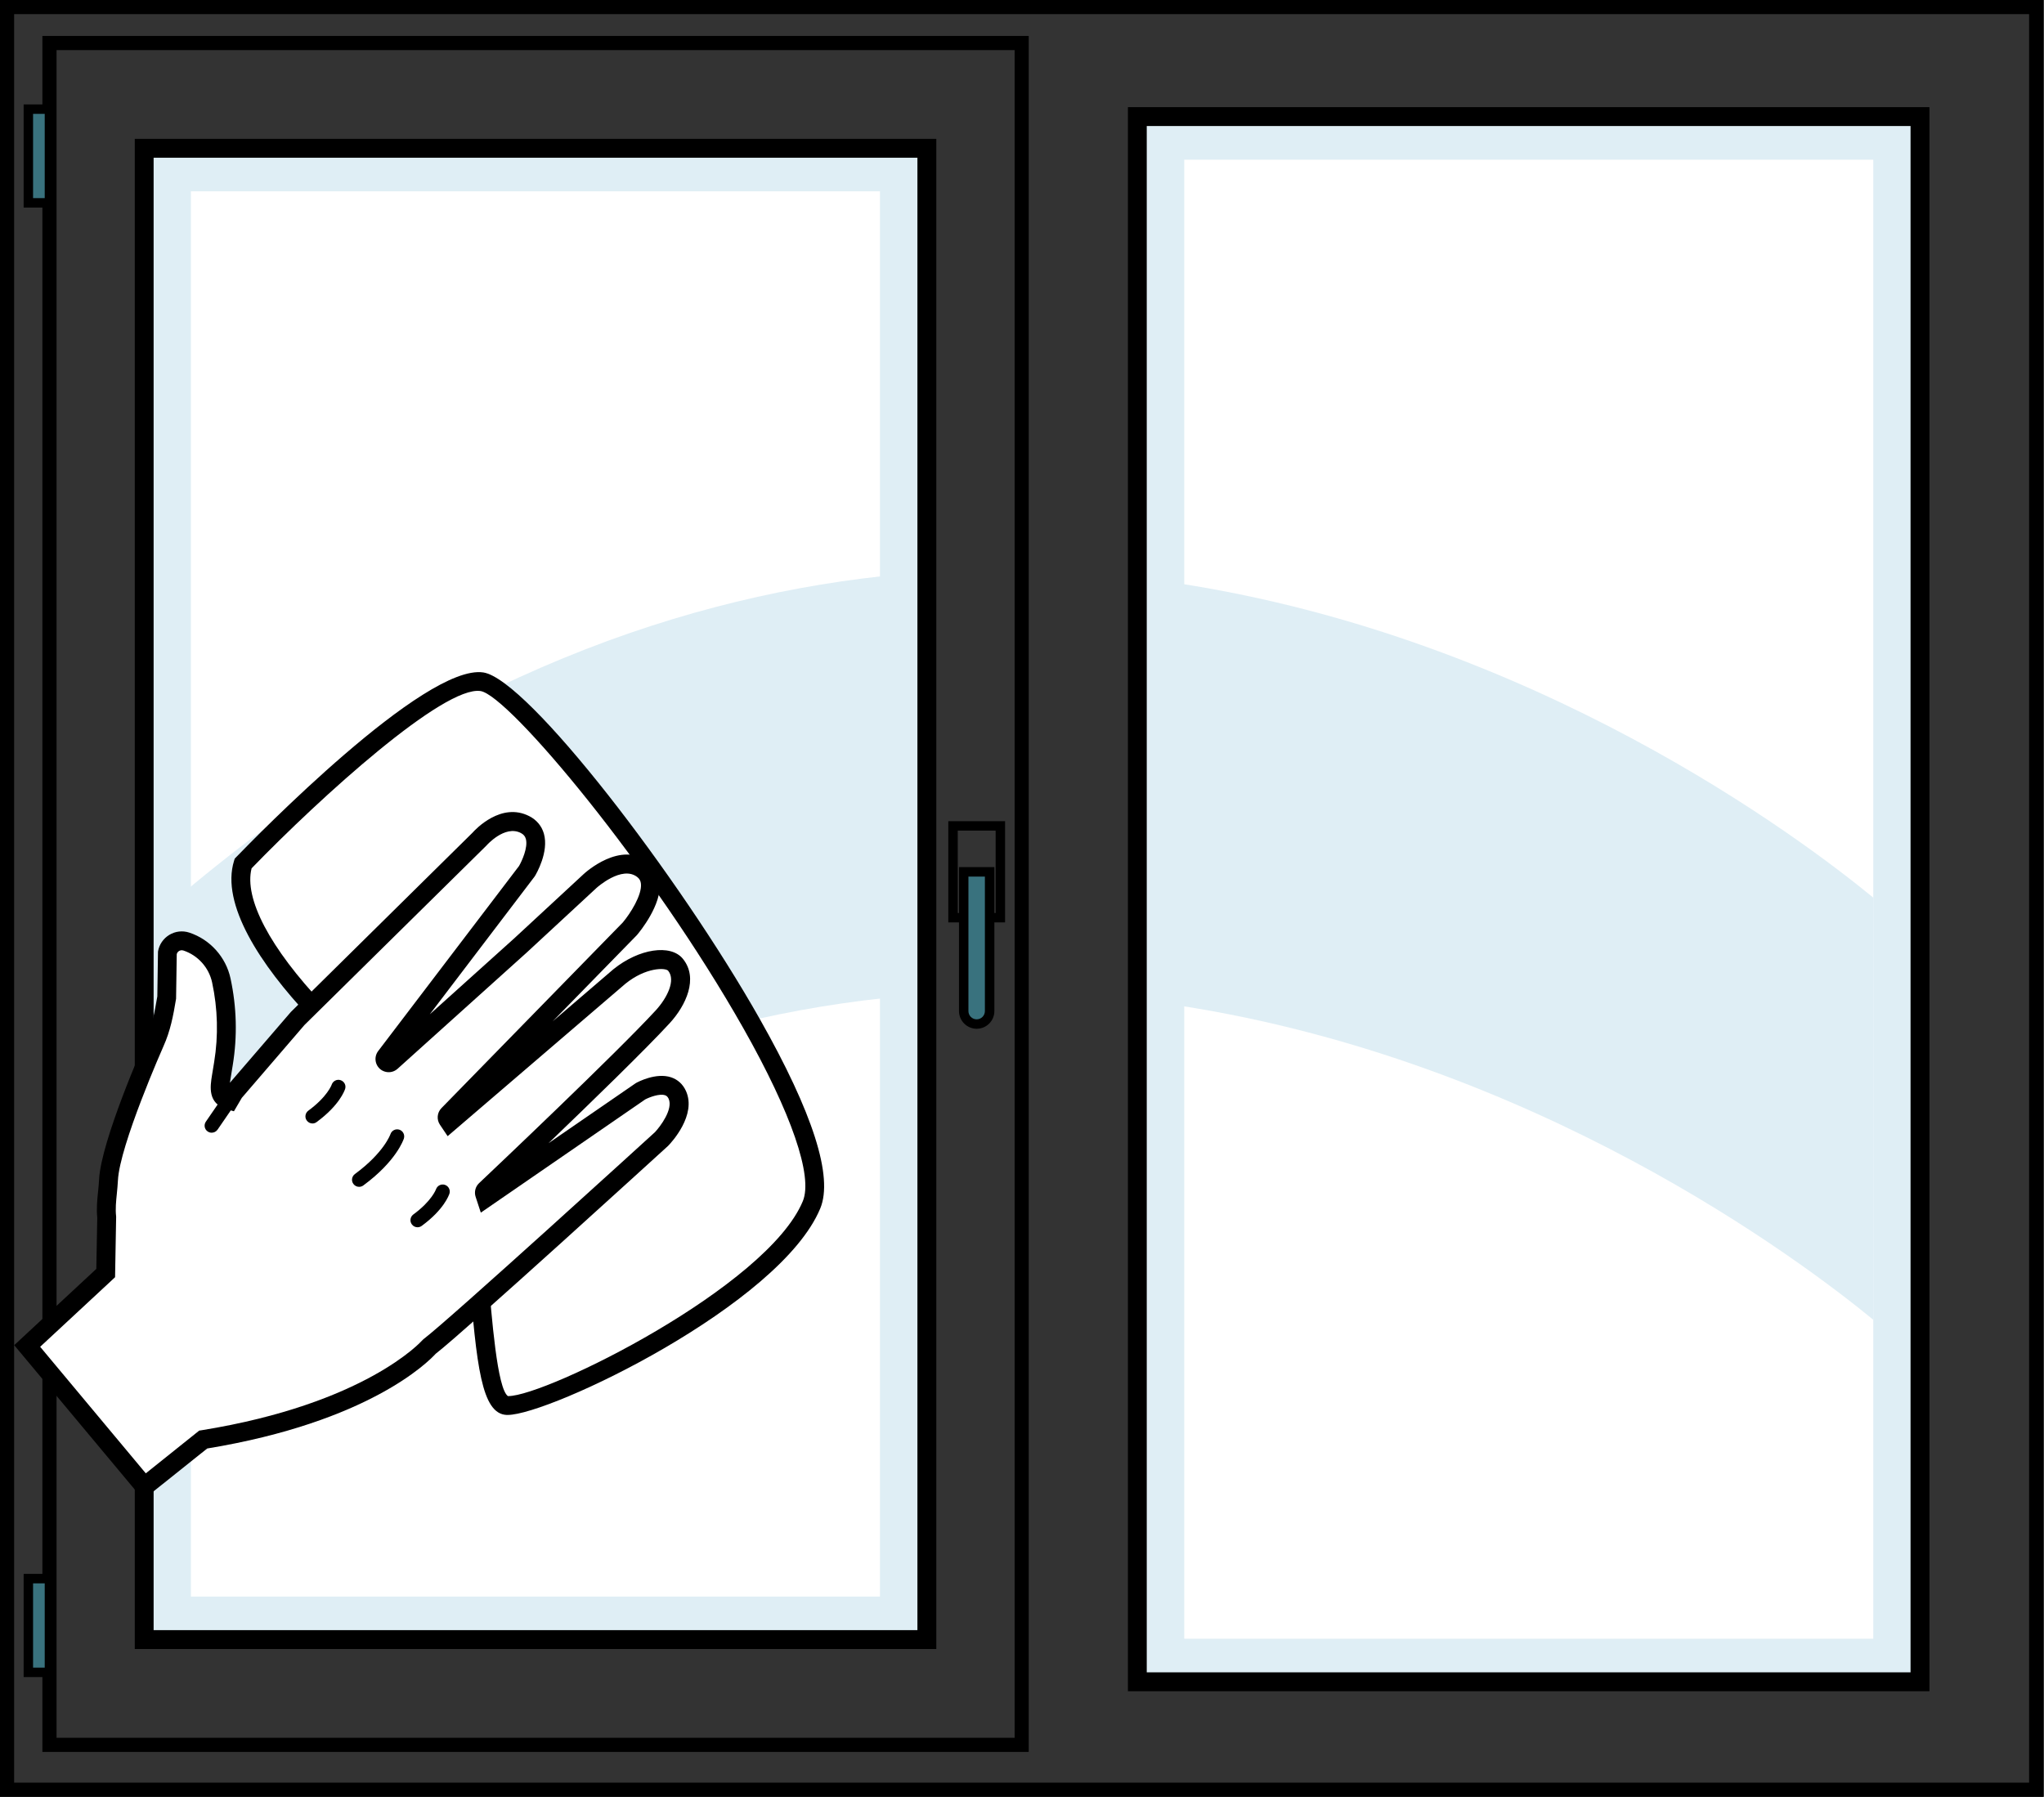
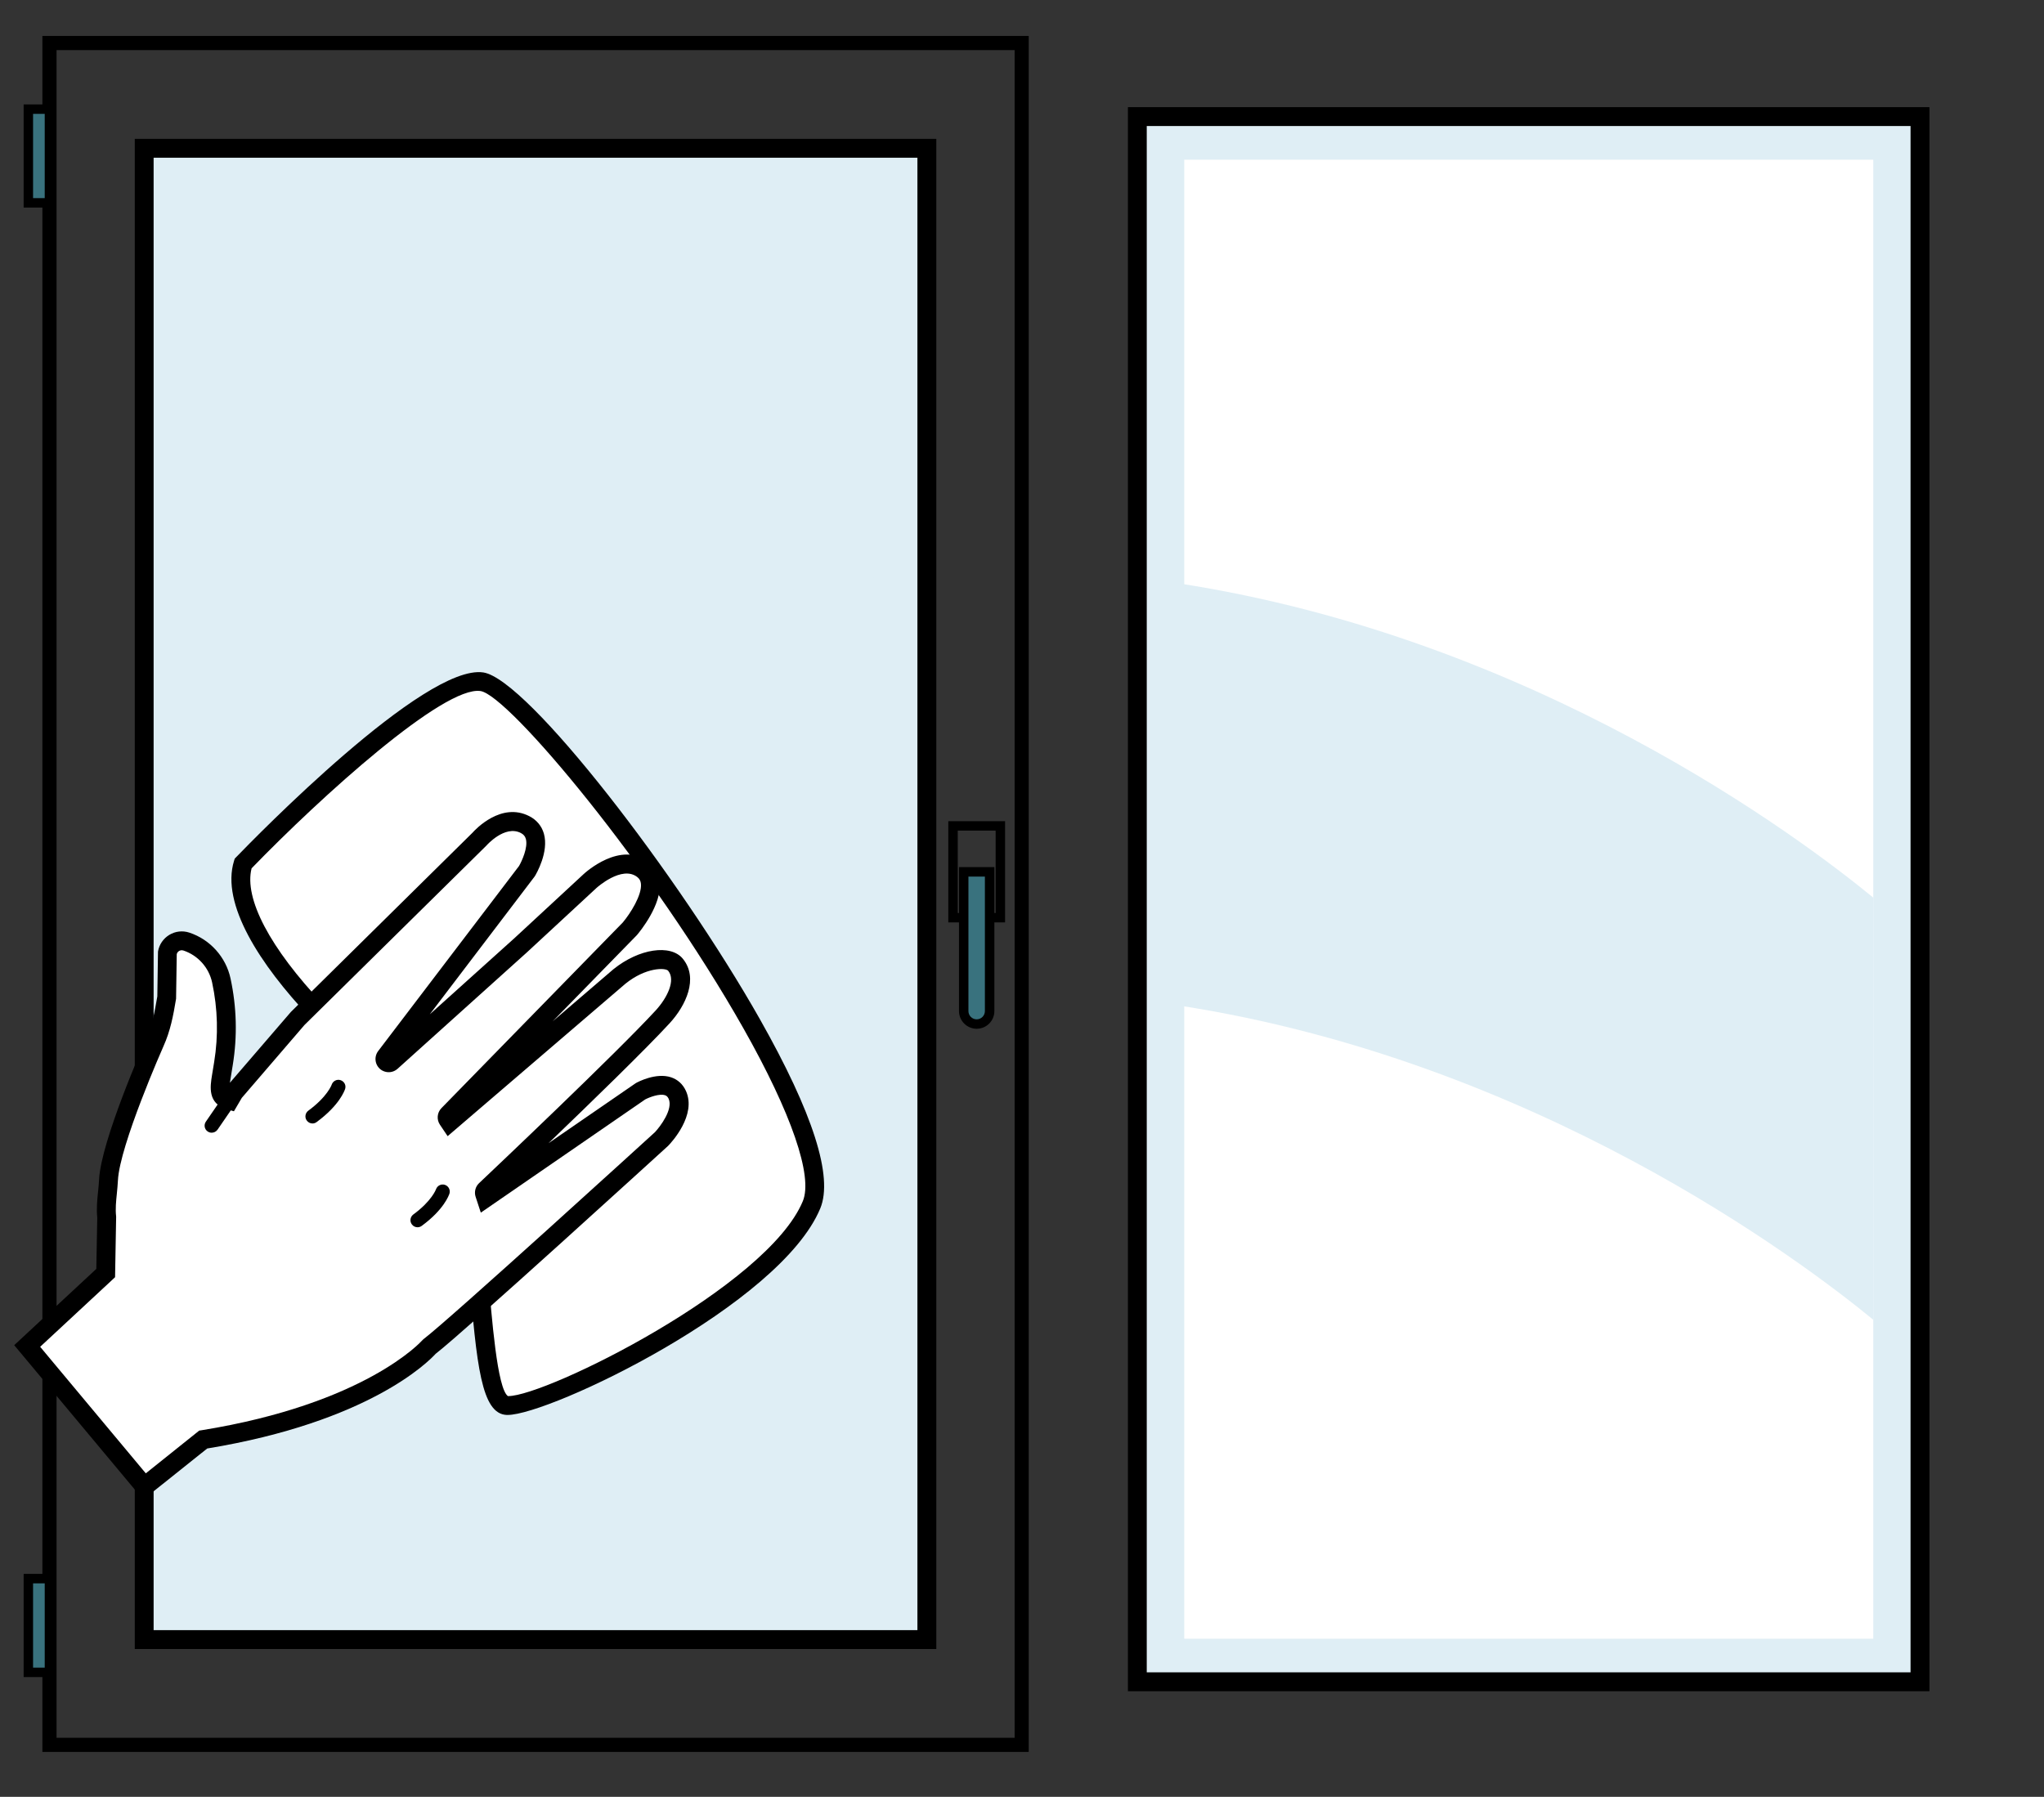
<svg xmlns="http://www.w3.org/2000/svg" width="91" height="80" viewBox="0 0 91 80" fill="none">
  <rect x="0" y="0" width="91" height="80" fill="#333333" stroke="none" />
-   <path d="M90.965 80H0V0H90.965V80ZM0.629 79.369H90.336V0.629H0.629V79.369Z" fill="black" />
  <path d="M45.801 78H1.887V1.6H45.799V78H45.801ZM2.518 77.371H45.172V2.231H2.518V77.371Z" fill="black" />
  <path d="M41.262 6.602H6.416V72.997H41.262V6.602Z" fill="#DFEEF5" />
  <path d="M85.487 5.19H50.641V74.876H85.487V5.19Z" fill="#DFEEF5" />
  <path d="M44.746 41.068H42.219V36.562H44.746V41.068ZM42.64 40.649H44.327V36.981H42.64V40.649Z" fill="black" />
  <path d="M43.481 45.593C43.163 45.593 42.904 45.335 42.904 45.017V38.817H44.059V45.017C44.057 45.335 43.798 45.593 43.481 45.593Z" fill="#39727E" />
  <path d="M43.483 45.803C43.049 45.803 42.695 45.449 42.695 45.015V38.605H44.27V45.015C44.27 45.449 43.918 45.803 43.483 45.803ZM43.115 39.027V45.017C43.115 45.22 43.28 45.383 43.481 45.383C43.685 45.383 43.848 45.218 43.848 45.017V39.027H43.115Z" fill="black" />
  <path d="M2.198 4.859H1.26V9.031H2.198V4.859Z" fill="#39727E" />
  <path d="M2.411 9.241H1.053V4.649H2.411V9.241ZM1.472 8.821H1.991V5.069H1.472V8.821Z" fill="black" />
  <path d="M2.198 70.285H1.26V74.457H2.198V70.285Z" fill="#39727E" />
  <path d="M2.411 74.667H1.053V70.073H2.411V74.667ZM1.472 74.247H1.991V70.495H1.472V74.247Z" fill="black" />
  <path d="M41.685 73.419H6V6.183H41.685V73.419ZM6.839 72.578H40.844V7.022H6.839V72.578Z" fill="black" />
  <path d="M85.9 75.298H50.215V4.771H85.9V75.298ZM51.054 74.457H85.059V5.611H51.054V74.457Z" fill="black" />
  <path d="M83.399 7.111H52.723V72.96H83.399V7.111Z" fill="white" />
-   <path d="M39.176 8.516H8.5V71.084H39.176V8.516Z" fill="white" />
  <path d="M83.397 39.963C80.145 37.293 68.347 28.422 52.494 25.977V44.77C68.347 47.215 80.145 56.087 83.397 58.757V39.963Z" fill="#DFEEF5" />
  <path d="M39.309 25.649C29.537 26.715 18.907 30.728 8.162 39.752V58.546C18.909 49.52 29.539 45.507 39.309 44.443V25.649Z" fill="#DFEEF5" />
  <path d="M10.823 38.445C10.823 38.445 18.987 29.985 21.453 30.354C23.919 30.722 37.823 49.556 36.13 53.637C34.437 57.72 24.246 62.648 22.574 62.574C20.902 62.5 21.735 50.169 19.699 49.457C17.663 48.745 9.721 41.977 10.823 38.445Z" fill="white" />
  <path d="M22.598 62.997C22.584 62.997 22.569 62.997 22.556 62.997C21.437 62.948 21.215 60.804 20.886 56.7C20.679 54.087 20.363 50.138 19.56 49.856C17.509 49.138 9.218 42.181 10.421 38.323L10.451 38.228L10.521 38.156C11.373 37.274 18.907 29.551 21.516 29.939C23.492 30.233 30.237 39.024 33.828 45.372C36.197 49.559 37.102 52.394 36.519 53.801C34.735 58.104 24.476 62.997 22.598 62.997ZM22.613 62.158C22.617 62.158 22.624 62.158 22.628 62.158C24.323 62.158 34.163 57.291 35.743 53.477C36.201 52.371 35.237 49.568 33.097 45.783C29.031 38.596 22.649 30.956 21.393 30.767C19.761 30.526 14.312 35.448 11.201 38.66C10.86 40.008 12.017 42.207 14.392 44.718C16.42 46.862 18.892 48.726 19.84 49.059C21.071 49.489 21.374 52.206 21.725 56.63C21.891 58.704 22.139 61.827 22.613 62.158Z" fill="black" />
  <path d="M29.454 50.71C29.454 50.71 20.318 59.045 19.106 59.963C19.106 59.963 16.623 62.867 9.048 64.092L6.436 66.181L1.213 59.927L4.707 56.681L4.753 54.195C4.692 53.642 4.806 53.093 4.832 52.538C4.91 50.881 6.896 46.411 6.896 46.411C7.188 45.758 7.307 45.105 7.425 44.4L7.451 42.436C7.516 42.04 7.919 41.796 8.3 41.923C9.089 42.184 9.68 42.84 9.856 43.652C10.118 44.87 10.152 46.127 9.951 47.358L9.862 47.9C9.775 48.438 9.697 48.833 10.22 48.985L10.423 48.636L13.248 45.353L21.34 37.368C21.34 37.368 22.352 36.185 23.376 36.711C24.399 37.236 23.456 38.789 23.456 38.789L17.172 47.048C17.11 47.129 17.134 47.243 17.221 47.294C17.284 47.33 17.363 47.322 17.415 47.273L23.183 42.082L26.272 39.222C26.272 39.222 27.647 37.94 28.637 38.717C29.624 39.493 28.046 41.349 28.046 41.349L19.96 49.629C19.905 49.686 19.897 49.773 19.941 49.839L20.022 49.958L27.586 43.47C28.622 42.633 29.762 42.561 30.08 42.953C30.618 43.612 30.107 44.618 29.508 45.271C27.749 47.184 22.329 52.314 21.623 52.981C21.577 53.026 21.56 53.091 21.581 53.153L21.636 53.324L28.512 48.589C28.512 48.589 29.768 47.894 30.156 48.739C30.544 49.585 29.454 50.71 29.454 50.71Z" fill="white" />
  <path d="M6.375 66.767L0.633 59.891L4.288 56.495L4.33 54.215C4.288 53.812 4.328 53.425 4.366 53.052C4.385 52.867 4.402 52.694 4.411 52.52C4.491 50.804 6.428 46.428 6.51 46.242C6.773 45.657 6.885 45.068 7.004 44.362L7.034 42.367C7.085 42.057 7.269 41.786 7.538 41.623C7.807 41.46 8.131 41.424 8.43 41.523C9.354 41.828 10.057 42.61 10.263 43.562C10.538 44.837 10.572 46.136 10.362 47.424L10.267 48.005C10.257 48.064 10.246 48.136 10.235 48.208L12.95 45.055L21.031 37.08C21.173 36.919 22.319 35.699 23.565 36.338C23.893 36.506 24.118 36.777 24.215 37.118C24.444 37.932 23.878 38.9 23.813 39.008L23.787 39.044L19.134 45.161L22.899 41.773L25.984 38.917C26.05 38.856 27.637 37.402 28.893 38.389C29.171 38.608 29.336 38.911 29.372 39.267C29.474 40.286 28.476 41.489 28.364 41.623L28.345 41.644L24.605 45.473L27.309 43.153C28.449 42.233 29.86 42.023 30.402 42.688C31.112 43.559 30.529 44.778 29.815 45.555C28.741 46.723 26.313 49.081 24.419 50.899L28.307 48.223C28.396 48.172 29.203 47.744 29.875 47.964C30.171 48.062 30.4 48.27 30.536 48.566C31.029 49.642 29.889 50.867 29.758 51.003L29.739 51.022C29.368 51.359 20.728 59.241 19.395 60.275C19.067 60.635 16.42 63.307 9.225 64.491L6.375 66.767ZM1.788 59.963L6.491 65.597L8.869 63.694L8.977 63.678C16.272 62.499 18.759 59.717 18.785 59.69L18.848 59.628C20.012 58.745 28.796 50.738 29.156 50.41C29.392 50.16 29.98 49.384 29.767 48.916C29.718 48.812 29.658 48.78 29.608 48.763C29.36 48.681 28.917 48.848 28.724 48.95L21.406 53.99L21.175 53.285C21.105 53.071 21.164 52.831 21.329 52.677C21.948 52.092 27.431 46.901 29.192 44.987C29.701 44.432 30.093 43.644 29.747 43.22C29.627 43.081 28.756 43.061 27.843 43.799L19.929 50.585L19.586 50.075C19.431 49.846 19.459 49.536 19.653 49.337L27.73 41.068C28.071 40.661 28.584 39.847 28.535 39.349C28.523 39.22 28.472 39.127 28.374 39.05C27.688 38.512 26.567 39.523 26.556 39.534L23.467 42.394L17.698 47.587C17.509 47.757 17.234 47.786 17.011 47.659C16.865 47.575 16.761 47.43 16.729 47.265C16.695 47.1 16.736 46.928 16.837 46.795L23.107 38.557C23.23 38.345 23.518 37.728 23.41 37.347C23.376 37.228 23.308 37.15 23.186 37.086C22.471 36.72 21.666 37.635 21.658 37.644L21.634 37.669L13.553 45.638L10.765 48.88L10.415 49.477L10.102 49.386C9.233 49.134 9.358 48.371 9.439 47.867L9.534 47.288C9.727 46.106 9.695 44.911 9.443 43.739C9.299 43.076 8.811 42.534 8.167 42.32C8.078 42.29 8.008 42.32 7.972 42.341C7.941 42.36 7.888 42.403 7.869 42.479L7.839 44.468C7.714 45.223 7.585 45.901 7.277 46.583C7.258 46.625 5.324 50.998 5.25 52.558C5.241 52.755 5.22 52.948 5.203 53.134C5.167 53.488 5.133 53.825 5.169 54.147L5.171 54.175L5.123 56.865L1.788 59.963Z" fill="black" />
  <path d="M9.424 50.431C9.363 50.431 9.301 50.414 9.246 50.376C9.102 50.279 9.066 50.082 9.166 49.938L9.99 48.738C10.089 48.594 10.284 48.558 10.428 48.658C10.573 48.755 10.609 48.952 10.509 49.096L9.685 50.296C9.623 50.383 9.524 50.431 9.424 50.431Z" fill="black" />
-   <path d="M15.987 52.841C15.89 52.841 15.795 52.797 15.733 52.712C15.629 52.572 15.661 52.375 15.801 52.271C17.093 51.322 17.38 50.506 17.382 50.498C17.437 50.334 17.613 50.243 17.778 50.296C17.943 50.349 18.032 50.525 17.981 50.69C17.968 50.731 17.651 51.695 16.174 52.78C16.117 52.822 16.051 52.841 15.987 52.841Z" fill="black" />
  <path d="M18.589 54.641C18.491 54.641 18.396 54.596 18.335 54.511C18.231 54.371 18.263 54.174 18.402 54.071C19.225 53.469 19.409 52.954 19.411 52.95C19.468 52.787 19.646 52.698 19.807 52.753C19.97 52.806 20.061 52.979 20.009 53.145C19.985 53.215 19.763 53.857 18.773 54.581C18.718 54.621 18.652 54.641 18.589 54.641Z" fill="black" />
  <path d="M13.913 50.02C13.816 50.02 13.72 49.975 13.659 49.89C13.555 49.751 13.587 49.553 13.727 49.45C14.576 48.827 14.767 48.297 14.767 48.291C14.824 48.127 15 48.038 15.163 48.092C15.326 48.147 15.418 48.318 15.365 48.483C15.341 48.556 15.112 49.212 14.095 49.958C14.042 49.998 13.979 50.02 13.913 50.02Z" fill="black" />
</svg>